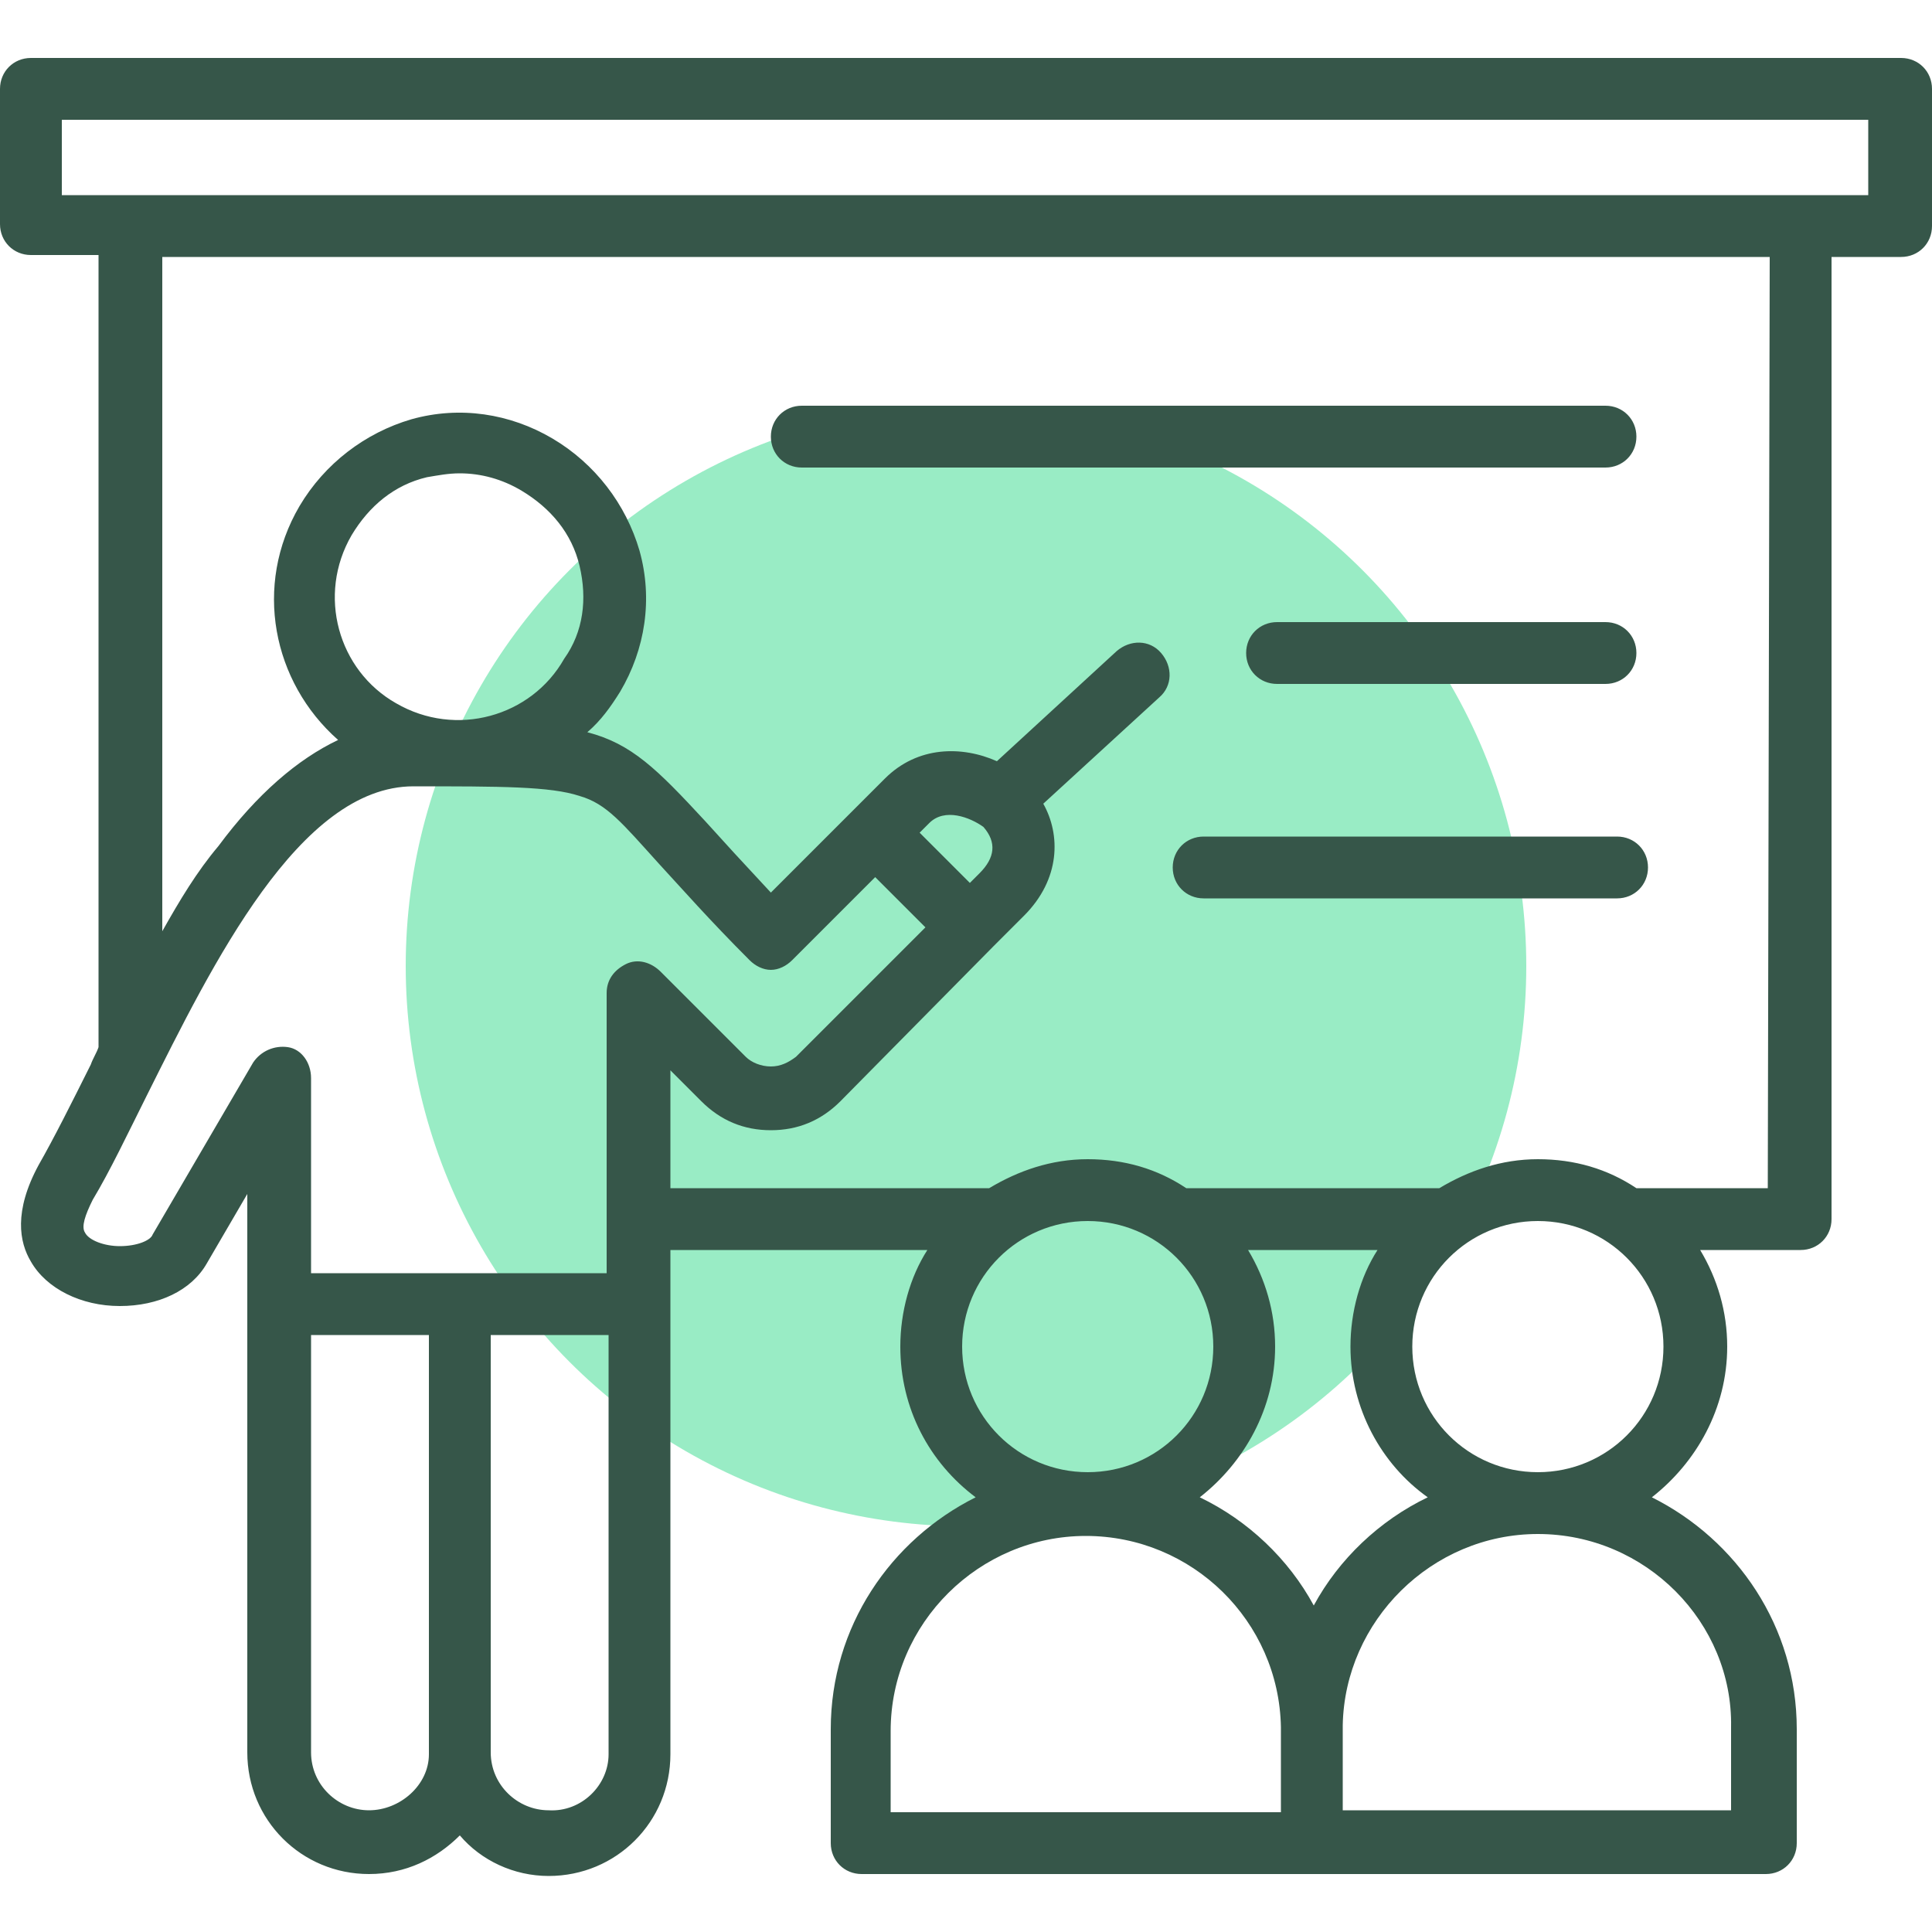
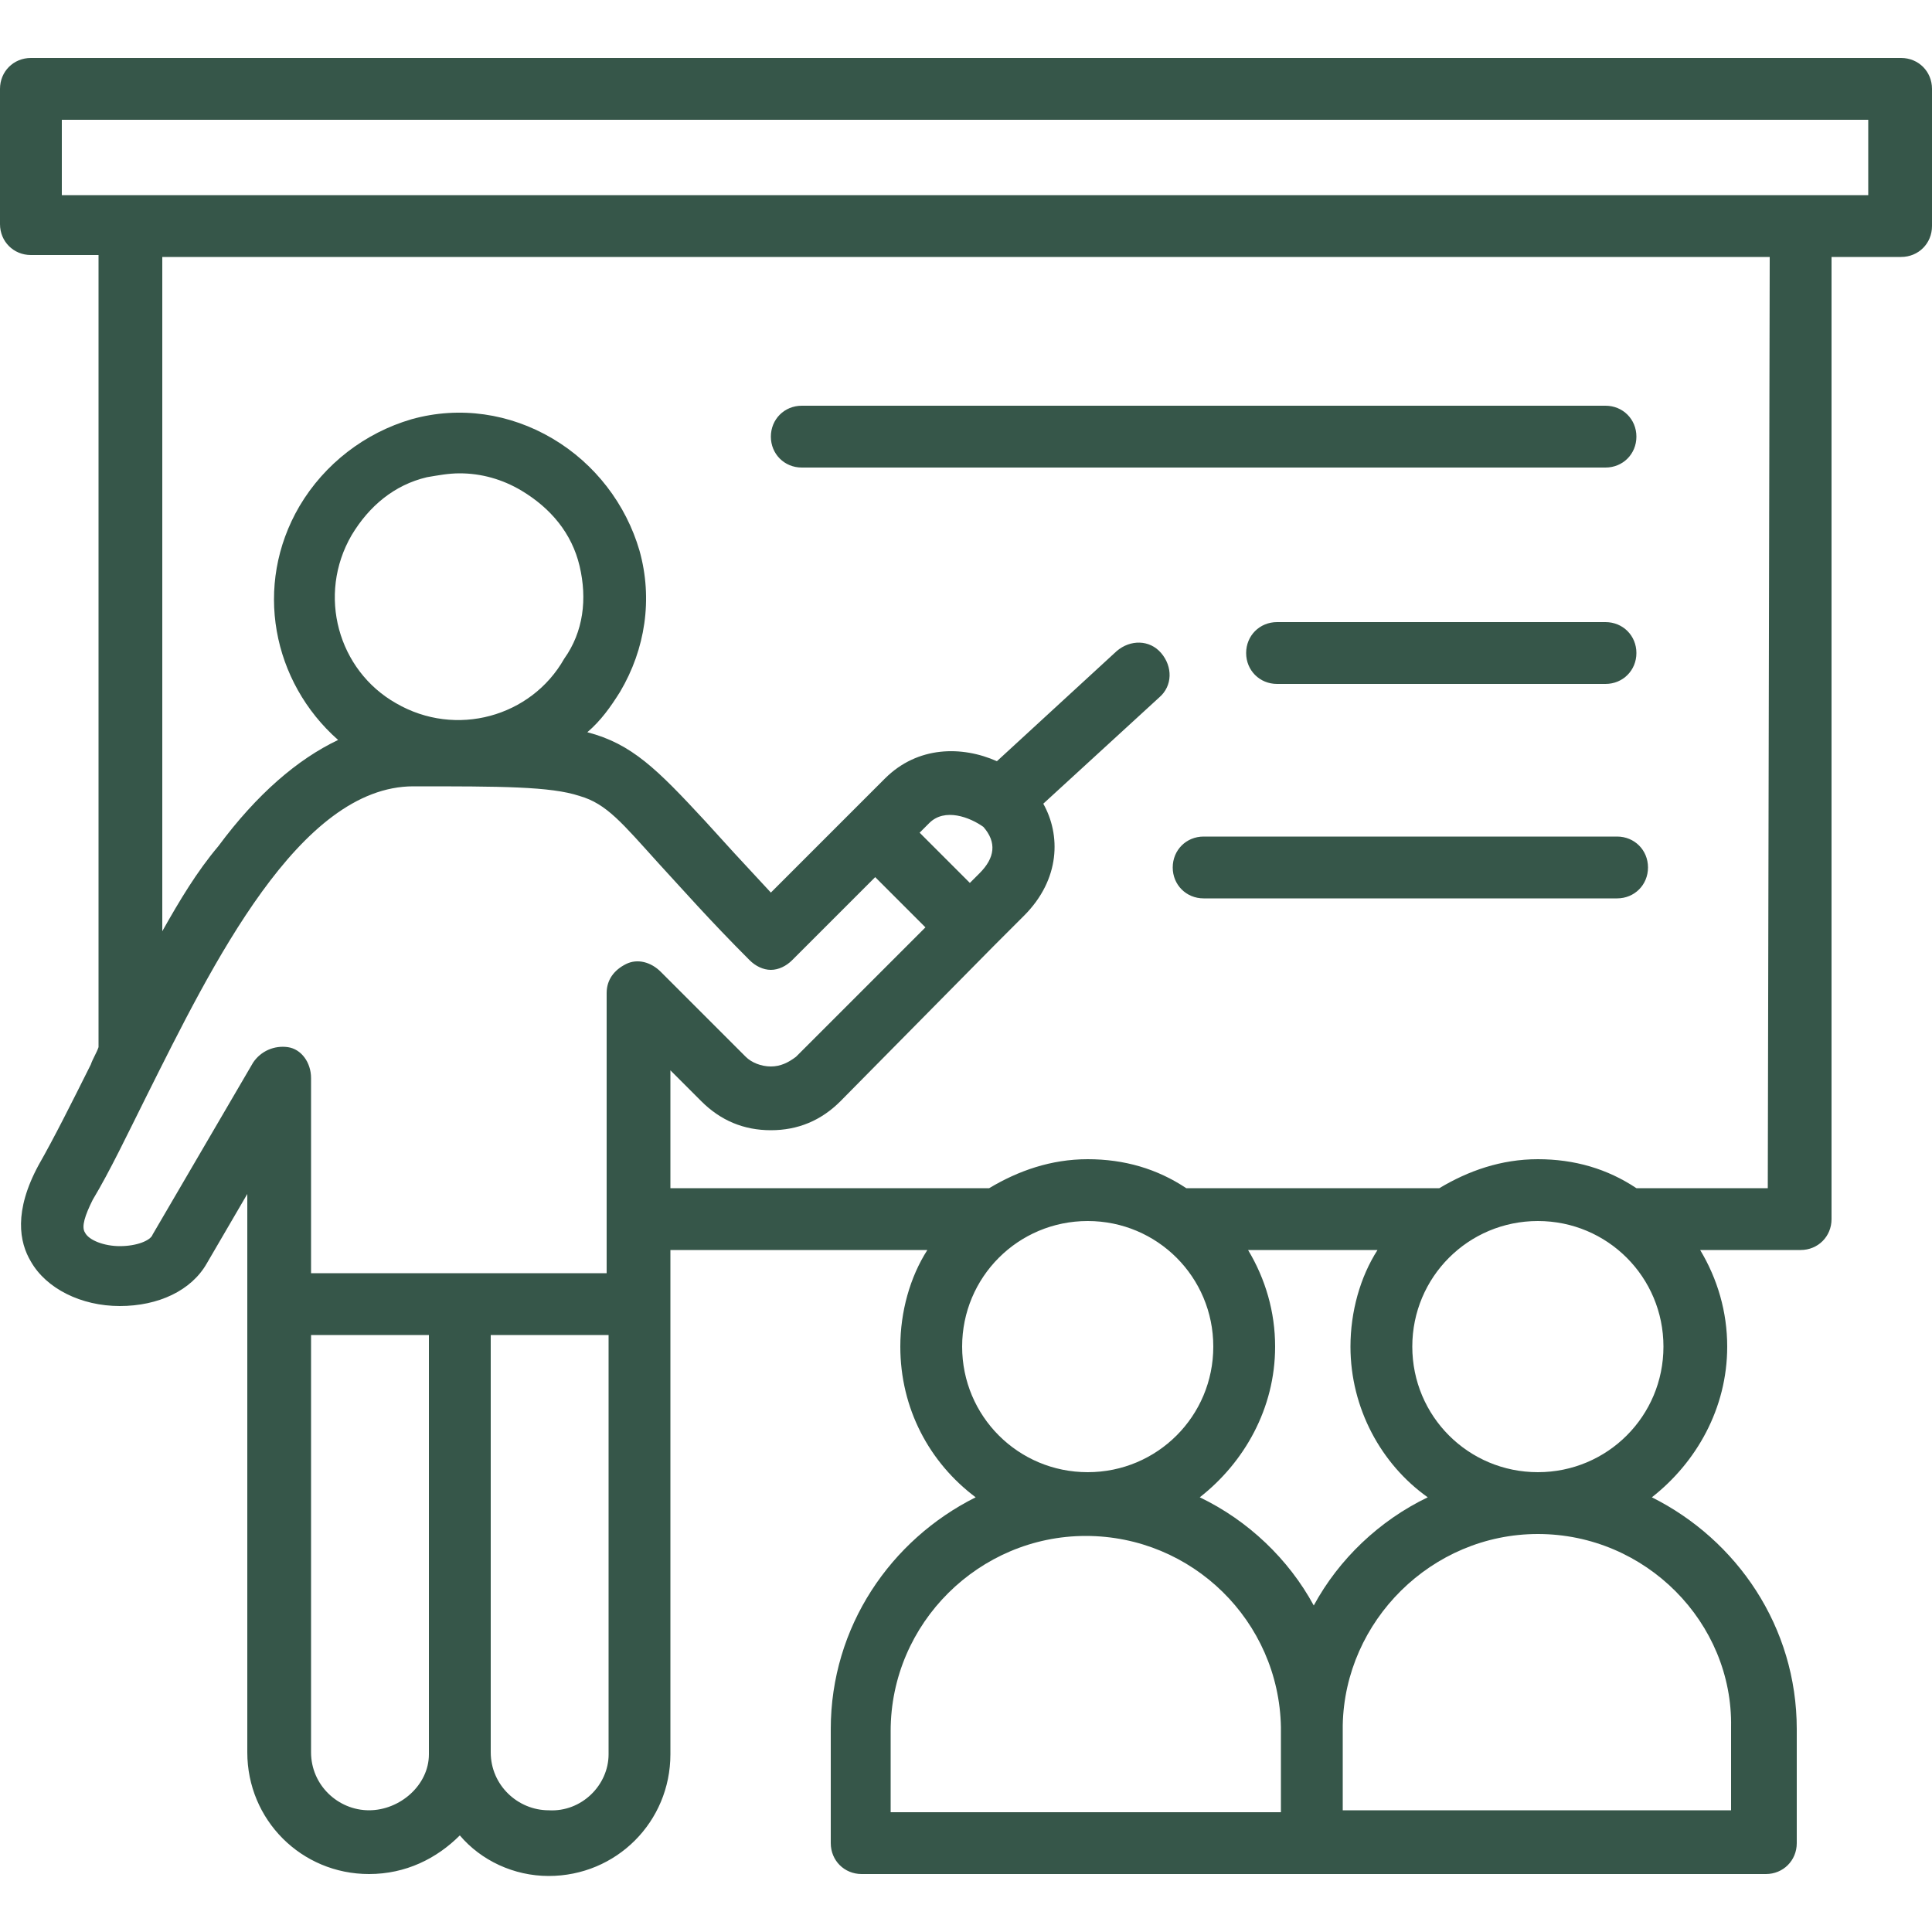
<svg xmlns="http://www.w3.org/2000/svg" version="1.1" id="Layer_1" x="0px" y="0px" viewBox="0 0 100 100" style="enable-background:new 0 0 100 100;" xml:space="preserve">
  <style type="text/css">
	.st0{fill:#99ECC5;}
	.st1{fill:#365649;}
</style>
-   <circle class="st0" cx="50" cy="50" r="29" />
  <path class="st1" d="M39.9,22.6c0-0.9,0.7-1.6,1.6-1.6h41.6c0.9,0,1.6,0.7,1.6,1.6c0,0.9-0.7,1.6-1.6,1.6H41.5  C40.6,24.2,39.9,23.5,39.9,22.6z M62.3,43.3c-0.9,0-1.6,0.7-1.6,1.6c0,0.9,0.7,1.6,1.6,1.6h21.4c0.9,0,1.6-0.7,1.6-1.6  c0-0.9-0.7-1.6-1.6-1.6H62.3z M100,4.6v7.1c0,0.9-0.7,1.6-1.6,1.6h-3.6v49.8c0,0.9-0.7,1.6-1.6,1.6h-5.2c0.9,1.5,1.4,3.2,1.4,5  c0,3.2-1.6,6-3.9,7.8c4.4,2.2,7.5,6.7,7.5,12v5.9c0,0.9-0.7,1.6-1.6,1.6H68h0H44.6c-0.9,0-1.6-0.7-1.6-1.6v-5.9  c0-5.3,3.1-9.8,7.5-12c-2.4-1.8-3.9-4.6-3.9-7.8c0-1.8,0.5-3.6,1.4-5H34.7v2.8v23.3c0,3.5-2.8,6.3-6.3,6.3c-1.8,0-3.5-0.8-4.6-2.1  C22.6,96.2,21,97,19.1,97c-3.5,0-6.3-2.8-6.3-6.3V67.5v-5.7l-2.1,3.6c-0.8,1.4-2.5,2.2-4.5,2.2c0,0,0,0,0,0c-2,0-3.8-0.9-4.6-2.3  c-0.6-1-0.9-2.6,0.4-5c0.8-1.4,1.7-3.2,2.7-5.2c0.1-0.3,0.3-0.6,0.4-0.9v-41H1.6c-0.9,0-1.6-0.7-1.6-1.6V4.6C0,3.7,0.7,3,1.6,3h96.8  C99.3,3,100,3.7,100,4.6L100,4.6z M13.1,55c0.4-0.6,1.1-0.9,1.8-0.8s1.2,0.8,1.2,1.6v10.1h15.3V51.4c0-0.7,0.4-1.2,1-1.5  s1.3-0.1,1.8,0.4l4.4,4.4c0.3,0.3,0.8,0.5,1.3,0.5c0.5,0,0.9-0.2,1.3-0.5l6.7-6.7l-2.6-2.6L41,49.7c-0.3,0.3-0.7,0.5-1.1,0.5  c-0.4,0-0.8-0.2-1.1-0.5c-2.1-2.1-3.5-3.7-4.7-5c-1.9-2.1-2.7-3.1-4.1-3.5c-1.5-0.5-4.1-0.5-8.6-0.5c-5.9,0-10.4,9.2-13.8,16  c-1,2-1.9,3.9-2.8,5.4c-0.4,0.8-0.6,1.4-0.4,1.7c0.2,0.4,1,0.7,1.8,0.7h0c0.9,0,1.6-0.3,1.7-0.6L13.1,55z M30,29.3  c-0.4-1.7-1.5-3-3-3.9c-1-0.6-2.1-0.9-3.2-0.9c-0.6,0-1.1,0.1-1.7,0.2c-1.7,0.4-3,1.5-3.9,3c-1.8,3.1-0.7,7,2.3,8.7  c3.1,1.8,7,0.7,8.7-2.3C30.2,32.7,30.4,31,30,29.3L30,29.3z M48.1,42.6l-0.5,0.5l2.6,2.6l0.5-0.5c0.8-0.8,0.9-1.6,0.2-2.4  C50.2,42.3,48.9,41.8,48.1,42.6L48.1,42.6z M22.2,90.8V69.1h-6.1v21.6c0,1.7,1.4,3,3,3S22.2,92.4,22.2,90.8z M31.5,90.8V69.1h-6.1  v21.6c0,1.7,1.4,3,3,3C30.1,93.8,31.5,92.4,31.5,90.8L31.5,90.8z M56.3,76.2c3.6,0,6.5-2.9,6.5-6.5c0-3.6-2.9-6.5-6.5-6.5  c-3.6,0-6.5,2.9-6.5,6.5C49.8,73.3,52.7,76.2,56.3,76.2z M69.9,69.7c0-1.8,0.5-3.6,1.4-5h-6.7c0.9,1.5,1.4,3.2,1.4,5  c0,3.2-1.6,6-3.9,7.8c2.5,1.2,4.6,3.2,5.9,5.6c1.3-2.4,3.4-4.4,5.9-5.6C71.5,75.8,69.9,72.9,69.9,69.7L69.9,69.7z M46.2,93.8h20.1  v-4.3c0,0,0-0.1,0-0.1c-0.1-5.5-4.6-9.9-10.1-9.9c-5.5,0-10.1,4.5-10.1,10.1V93.8z M79.6,79.4c-5.5,0-10,4.5-10.1,9.9  c0,0,0,0.1,0,0.1v4.3h20.1v-4.3C89.7,84,85.2,79.4,79.6,79.4z M86.1,69.7c0-3.6-2.9-6.5-6.5-6.5c-3.6,0-6.5,2.9-6.5,6.5  c0,3.6,2.9,6.5,6.5,6.5C83.2,76.2,86.1,73.3,86.1,69.7z M91.6,13.3H8.4v34.9c0.9-1.6,1.8-3.1,2.9-4.4c2-2.7,4.1-4.5,6.2-5.5  c-3.4-3-4.4-8-2-12.1c1.3-2.2,3.4-3.8,5.8-4.5c2.5-0.7,5.1-0.3,7.3,1h0c2.2,1.3,3.8,3.4,4.5,5.8c0.7,2.5,0.3,5.1-1,7.3  c-0.5,0.8-1,1.5-1.7,2.1c2.3,0.6,3.6,1.9,6.1,4.6c0.9,1,2,2.2,3.4,3.7l5.9-5.9c1.7-1.7,4-1.7,5.8-0.9l6.2-5.7  c0.7-0.6,1.7-0.6,2.3,0.1s0.6,1.7-0.1,2.3l-6,5.5c0.9,1.6,0.9,3.9-1,5.8l-1.6,1.6c0,0,0,0,0,0L43.5,57c-1,1-2.2,1.5-3.6,1.5  s-2.6-0.5-3.6-1.5l-1.6-1.6v6.1h16.5c1.5-0.9,3.2-1.5,5.1-1.5c1.9,0,3.6,0.5,5.1,1.5h13.1c1.5-0.9,3.2-1.5,5.1-1.5s3.6,0.5,5.1,1.5  h6.8L91.6,13.3L91.6,13.3z M96.8,6.2H3.2v3.9h93.5V6.2z M83.1,35.4c0.9,0,1.6-0.7,1.6-1.6c0-0.9-0.7-1.6-1.6-1.6h-17  c-0.9,0-1.6,0.7-1.6,1.6c0,0.9,0.7,1.6,1.6,1.6H83.1z" />
</svg>